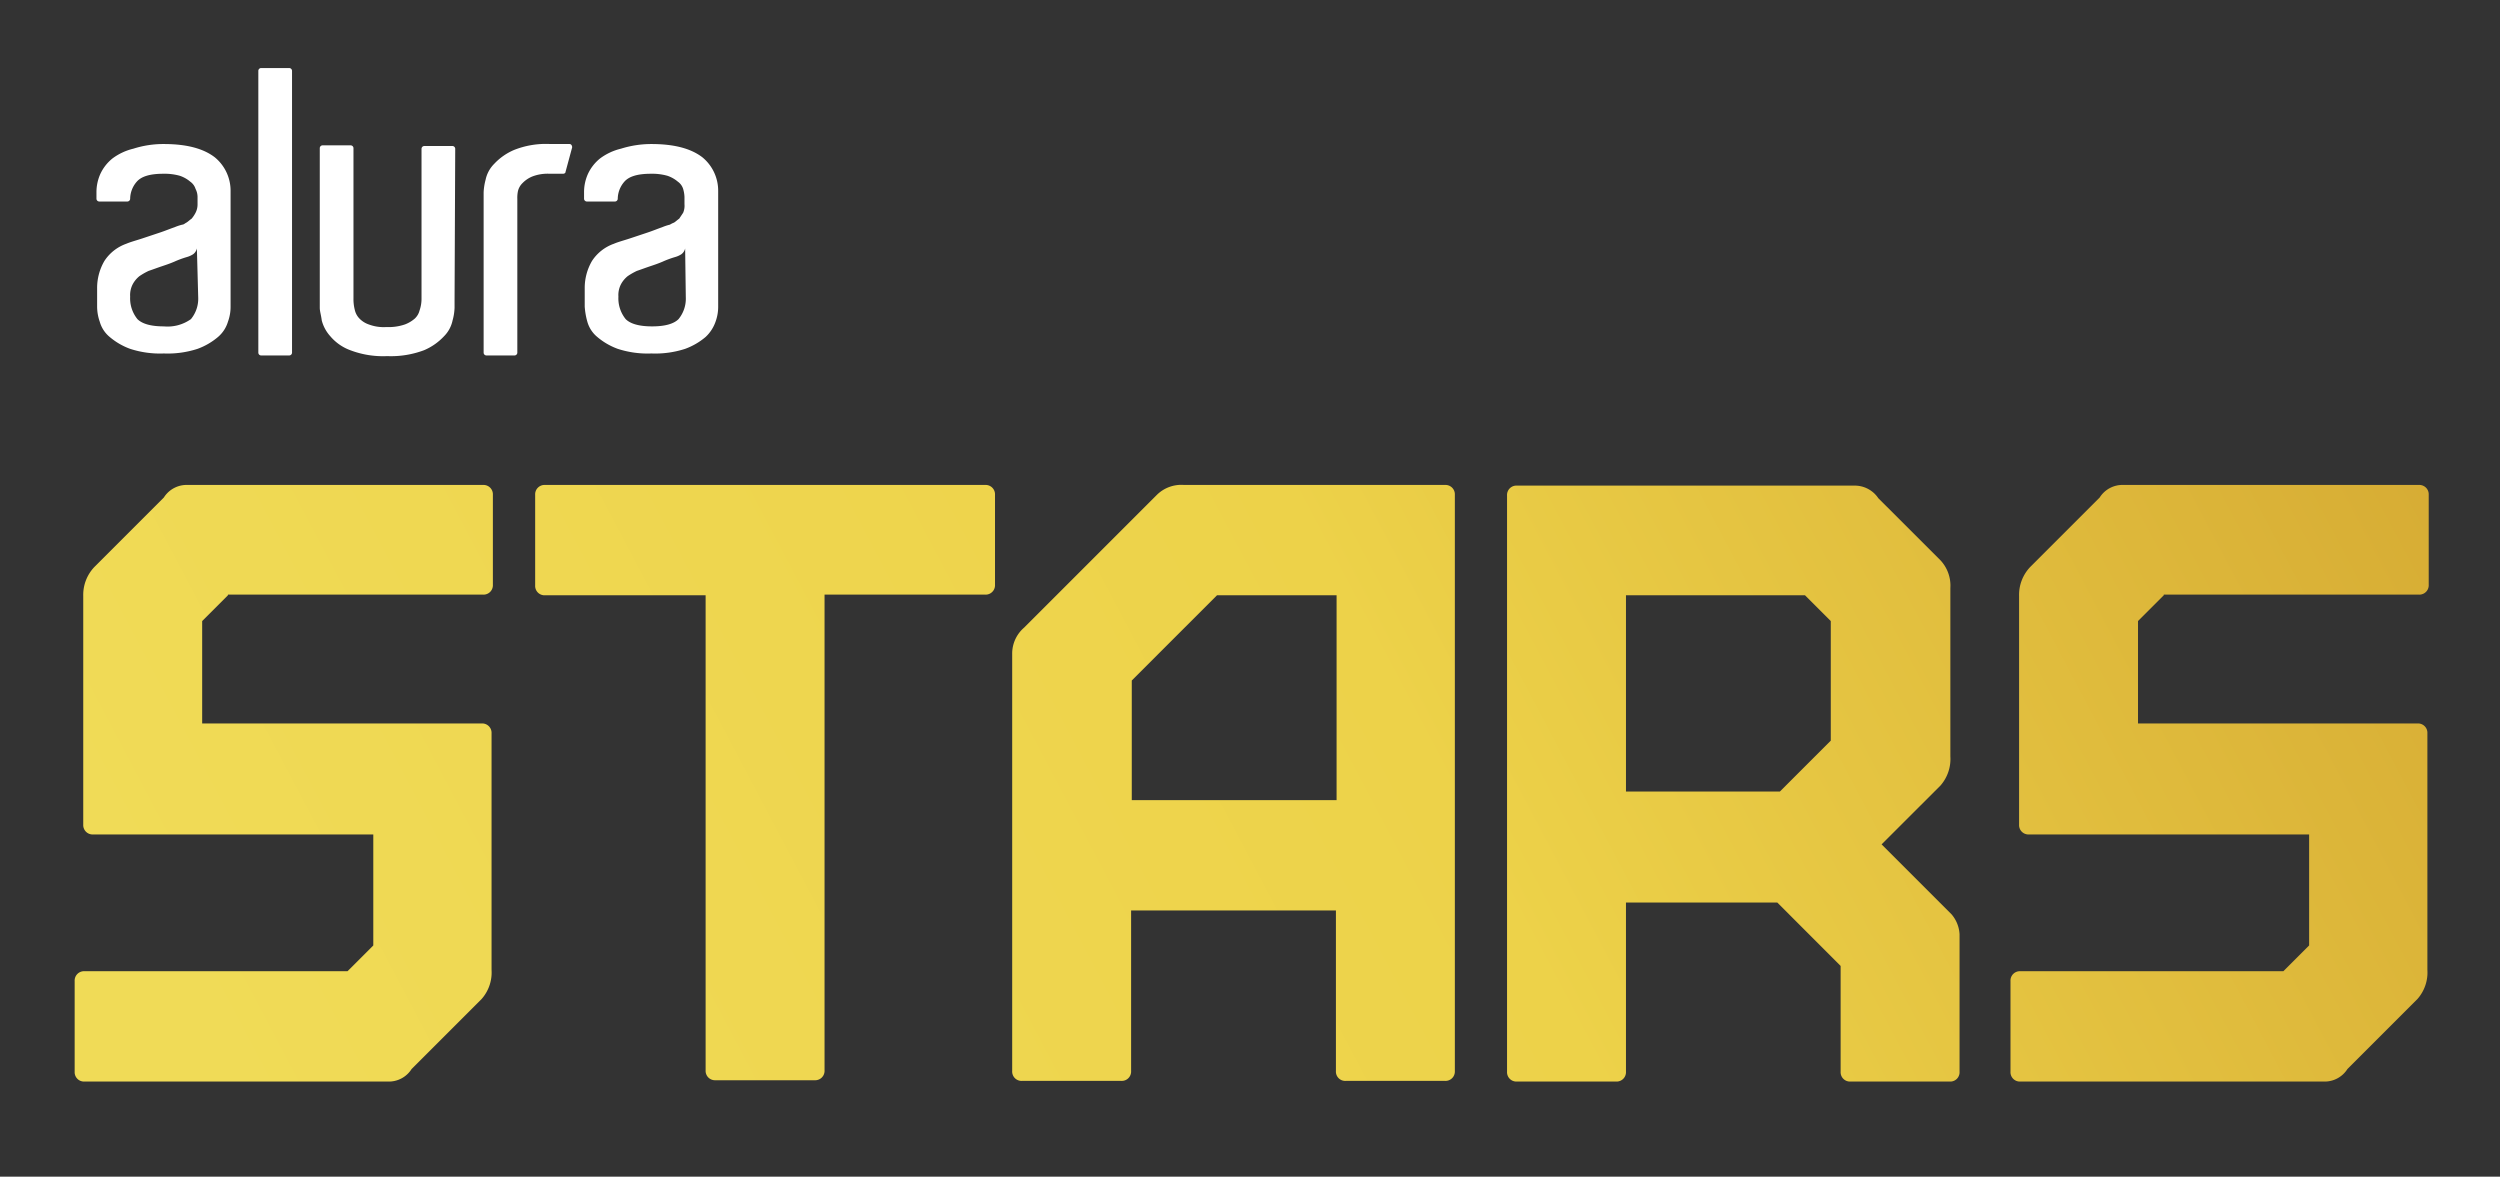
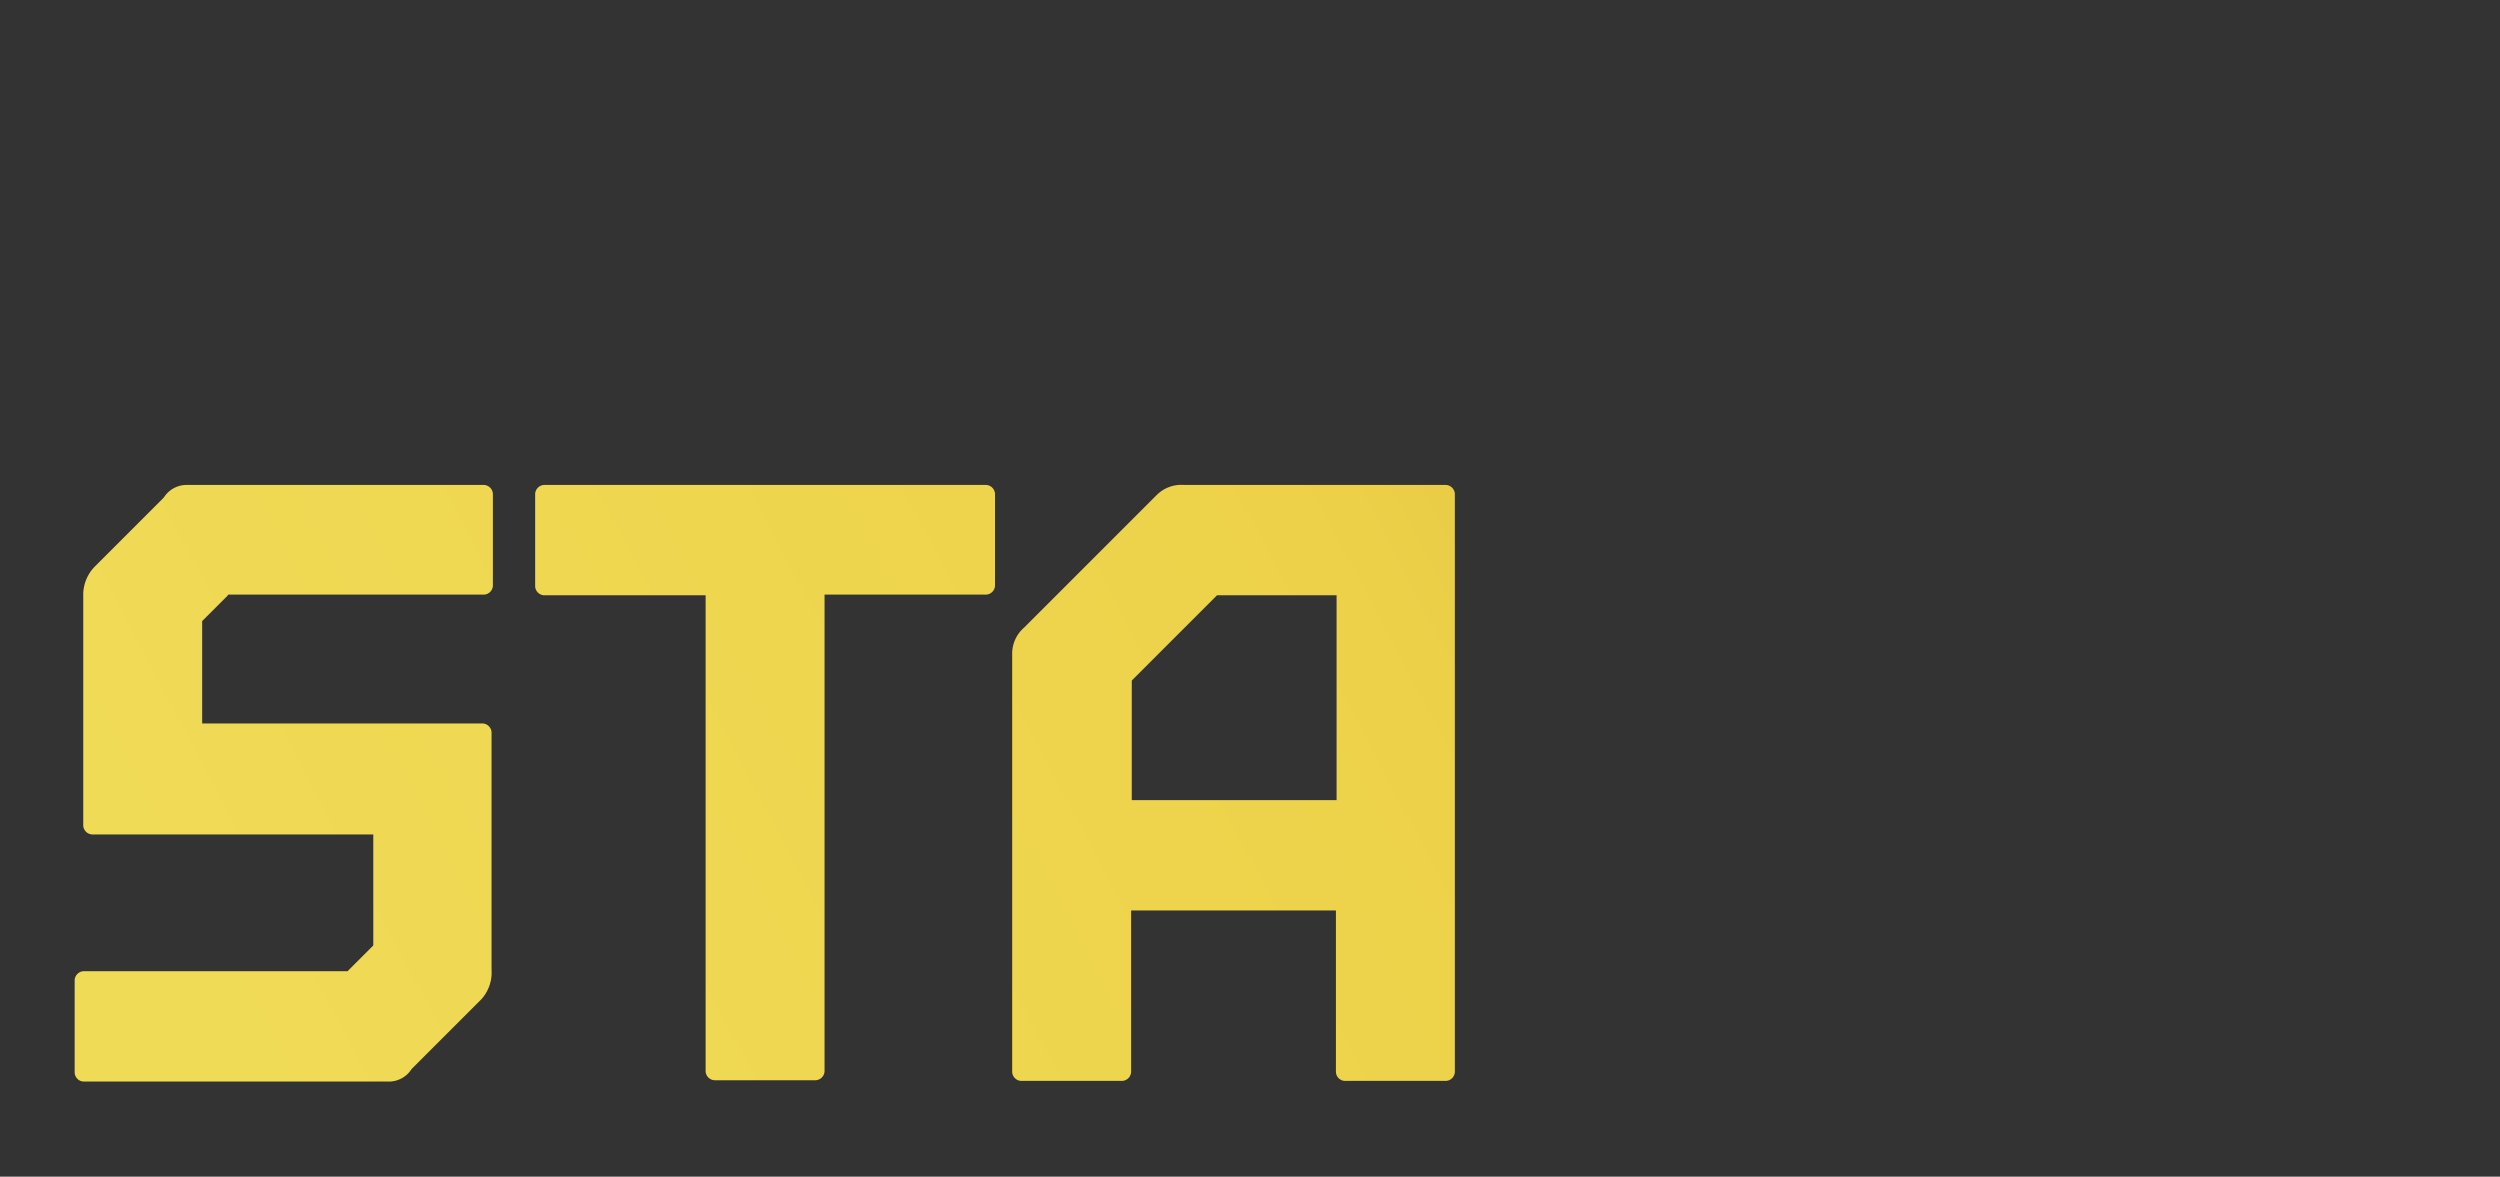
<svg xmlns="http://www.w3.org/2000/svg" xmlns:xlink="http://www.w3.org/1999/xlink" data-name="Layer 1" viewBox="0 0 378.39 178.1">
  <rect x="0" y="0" width="378.39" height="178.1" fill="#333333" stroke="none" />
  <defs>
    <linearGradient id="a" x1="13.51" y1="134.4" x2="383.22" y2="-60.67" gradientUnits="userSpaceOnUse">
      <stop offset=".01" stop-color="#f0db57" />
      <stop offset=".45" stop-color="#edd249" />
      <stop offset=".98" stop-color="#cd9c2b" />
    </linearGradient>
    <linearGradient id="b" x1="26.4" y1="158.81" x2="396.1" y2="-36.25" xlink:href="#a" />
    <linearGradient id="c" x1="47.19" y1="198.22" x2="416.89" y2="3.16" xlink:href="#a" />
    <linearGradient id="d" x1="61.18" y1="224.74" x2="430.88" y2="29.68" xlink:href="#a" />
    <linearGradient id="e" x1="77.32" y1="255.32" x2="447.02" y2="60.26" xlink:href="#a" />
  </defs>
-   <path d="M103.7 37.6a1.46 1.46 0 01-.6.9 3.55 3.55 0 01-.9.4 14.58 14.58 0 00-1.9.7c-.7.3-1.3.5-1.9.7s-1.4.5-2 .7a10 10 0 00-1.4.8 4 4 0 00-1 1.2 3.58 3.58 0 00-.4 1.9 5 5 0 001.1 3.4c.7.7 2 1.1 4 1.1s3.3-.4 4-1.1a4.86 4.86 0 001.1-3.3l-.1-7.4zm-5.1-15.8c3.5 0 6 .7 7.7 2a6.54 6.54 0 012.4 5.1v17.5a6.56 6.56 0 01-.4 2.3 5.74 5.74 0 01-1.5 2.3 10.13 10.13 0 01-3.1 1.8 14.57 14.57 0 01-5.1.7 14.57 14.57 0 01-5.1-.7 10.13 10.13 0 01-3.1-1.8 4.6 4.6 0 01-1.5-2.3 11.13 11.13 0 01-.4-2.3v-2.8a8.11 8.11 0 011.1-4.1 6.56 6.56 0 013.3-2.6c.7-.3 1.5-.5 2.4-.8l2.7-.9c.9-.3 1.6-.6 2.2-.8a7.87 7.87 0 011.2-.4 3.33 3.33 0 01.6-.3c.2-.1.5-.4.8-.6l.6-.9a2.74 2.74 0 00.2-1.3v-1.1a5 5 0 00-.2-1.2 2.1 2.1 0 00-.8-1.1 4.8 4.8 0 00-1.6-.9 8.52 8.52 0 00-2.5-.3c-2 0-3.3.4-4 1.2a4 4 0 00-1 2.6.43.43 0 01-.4.4h-4.3a.43.43 0 01-.4-.4v-1a6.71 6.71 0 01.6-2.8 6.57 6.57 0 011.8-2.3 8.66 8.66 0 013.2-1.5 15.35 15.35 0 014.6-.7zM29.8 37.6a1.46 1.46 0 01-.6.9 3.55 3.55 0 01-.9.4 14.58 14.58 0 00-1.9.7c-.7.3-1.3.5-1.9.7s-1.4.5-2 .7a10 10 0 00-1.4.8 4 4 0 00-1 1.2 3.58 3.58 0 00-.4 1.9 5 5 0 001.1 3.4c.7.7 2 1.1 4 1.1a6.1 6.1 0 004.1-1.1A4.86 4.86 0 0030 45l-.2-7.4zm-5-15.8c3.5 0 6 .7 7.7 2a6.54 6.54 0 012.4 5.1v17.5a6.56 6.56 0 01-.4 2.3A4.85 4.85 0 0133 51a10.13 10.13 0 01-3.1 1.8 14.57 14.57 0 01-5.1.7 14.57 14.57 0 01-5.1-.7 10.13 10.13 0 01-3.1-1.8 4.6 4.6 0 01-1.5-2.3 7 7 0 01-.4-2.3v-2.8a8.11 8.11 0 011.1-4.1 6.56 6.56 0 013.3-2.6c.7-.3 1.5-.5 2.4-.8l2.7-.9c.9-.3 1.6-.6 2.2-.8a7.87 7.87 0 011.2-.4c.2 0 .4-.2.6-.3s.5-.4.8-.6a4.7 4.7 0 00.6-.9 2.77 2.77 0 00.3-1.3v-1.1a2.66 2.66 0 00-.3-1.2 2.1 2.1 0 00-.8-1.1 4.8 4.8 0 00-1.6-.9 8.52 8.52 0 00-2.5-.3c-2 0-3.3.4-4 1.2a4 4 0 00-1 2.6.43.43 0 01-.4.4H15a.43.43 0 01-.4-.4v-1a6.71 6.71 0 01.6-2.8A6.57 6.57 0 0117 24a8.66 8.66 0 013.2-1.5 14.84 14.84 0 014.6-.7zm58.5 0h2.9c.3 0 .4.3.4.5l-1 3.7c0 .2-.2.3-.4.3h-2a6.46 6.46 0 00-2.6.4 4.36 4.36 0 00-1.5 1 2.52 2.52 0 00-.7 1.2 4.87 4.87 0 00-.1 1.2v23.3a.43.43 0 01-.4.4h-4.3a.43.43 0 01-.4-.4V29.1a8.9 8.9 0 01.3-1.9 4.78 4.78 0 011.3-2.4 8.84 8.84 0 013-2.1 13 13 0 015.5-.9zM68.8 45.5v1.1a8.08 8.08 0 01-.3 1.9 4.78 4.78 0 01-1.3 2.4 8.84 8.84 0 01-3 2.1 14.22 14.22 0 01-5.6.9A13.89 13.89 0 0153 53a7.21 7.21 0 01-3-2.1 5.71 5.71 0 01-1.3-2.4c-.1-.8-.3-1.4-.3-1.9V22.4a.43.43 0 01.4-.4h4.3a.43.43 0 01.4.4v22.8a6.53 6.53 0 00.2 1.7 2.73 2.73 0 00.6 1.2 3.56 3.56 0 001.5 1 6.38 6.38 0 002.7.4 7.54 7.54 0 002.8-.4 4.89 4.89 0 001.5-.9 2.52 2.52 0 00.7-1.2 5.35 5.35 0 00.3-1.8V22.5a.43.43 0 01.4-.4h4.3a.43.43 0 01.4.4l-.1 23zM39.5 10.3h4.3a.43.43 0 01.4.4v42.7a.43.43 0 01-.4.4h-4.3a.43.43 0 01-.4-.4V10.7a.43.43 0 01.4-.4z" fill="#fff" fill-rule="evenodd" />
  <path d="M34.5 90.1L30.6 94v15.5h42.3a1.42 1.42 0 011.5 1.5v35.8a6.06 6.06 0 01-1.5 4.4l-10.6 10.6a4.08 4.08 0 01-3.6 1.9H12.8a1.42 1.42 0 01-1.5-1.5v-13.7a1.42 1.42 0 011.5-1.5h39.8l3.9-3.9v-16.8H14.1a1.42 1.42 0 01-1.5-1.5V90.2a6.11 6.11 0 011.7-4.4l10.5-10.5a4.08 4.08 0 013.6-1.9h44.7a1.42 1.42 0 011.5 1.5v13.6a1.42 1.42 0 01-1.5 1.5H34.5z" fill="url(#a)" />
  <path d="M106.8 90.1H82.5a1.42 1.42 0 01-1.5-1.5V74.9a1.42 1.42 0 011.5-1.5h66.6a1.42 1.42 0 011.5 1.5v13.6a1.42 1.42 0 01-1.5 1.5h-24.3v72a1.42 1.42 0 01-1.5 1.5h-15a1.42 1.42 0 01-1.5-1.5z" fill="url(#b)" />
  <path d="M153.2 162.1V99a5.18 5.18 0 011.8-4l20.1-20.1a5.26 5.26 0 014.1-1.5h39.5a1.42 1.42 0 011.5 1.5v87.2a1.42 1.42 0 01-1.5 1.5h-15a1.41 1.41 0 01-1.5-1.5v-24.3h-31v24.3a1.42 1.42 0 01-1.5 1.5h-15a1.42 1.42 0 01-1.5-1.5zm18.1-41h31v-31h-18.1L171.3 103z" fill="url(#c)" />
-   <path d="M269 136.6h-22.9v25.6a1.42 1.42 0 01-1.5 1.5h-15a1.42 1.42 0 01-1.5-1.5V75a1.42 1.42 0 011.5-1.5h51.1a4.29 4.29 0 013.59 1.9l9.21 9.2a5.62 5.62 0 011.7 4.4v25.5a6.1 6.1 0 01-1.5 4.4l-8.91 8.9 10.6 10.6a5.06 5.06 0 011.2 3v20.8a1.41 1.41 0 01-1.5 1.5h-15a1.42 1.42 0 01-1.5-1.5v-16zm.4-16.8l7.7-7.7V94l-3.9-3.9h-27.1v29.7z" fill="url(#d)" />
-   <path d="M327.5 90.1l-3.9 3.9v15.5h42.3a1.42 1.42 0 011.5 1.5v35.8a6.06 6.06 0 01-1.5 4.4l-10.6 10.6a4.08 4.08 0 01-3.6 1.9h-45.9a1.42 1.42 0 01-1.5-1.5v-13.7a1.42 1.42 0 011.5-1.5h39.8l3.9-3.9v-16.8h-42.4a1.42 1.42 0 01-1.5-1.5V90.2a6.11 6.11 0 011.7-4.4l10.5-10.5a4.08 4.08 0 013.6-1.9h44.7a1.42 1.42 0 011.5 1.5v13.6a1.42 1.42 0 01-1.5 1.5h-38.6z" fill="url(#e)" />
</svg>